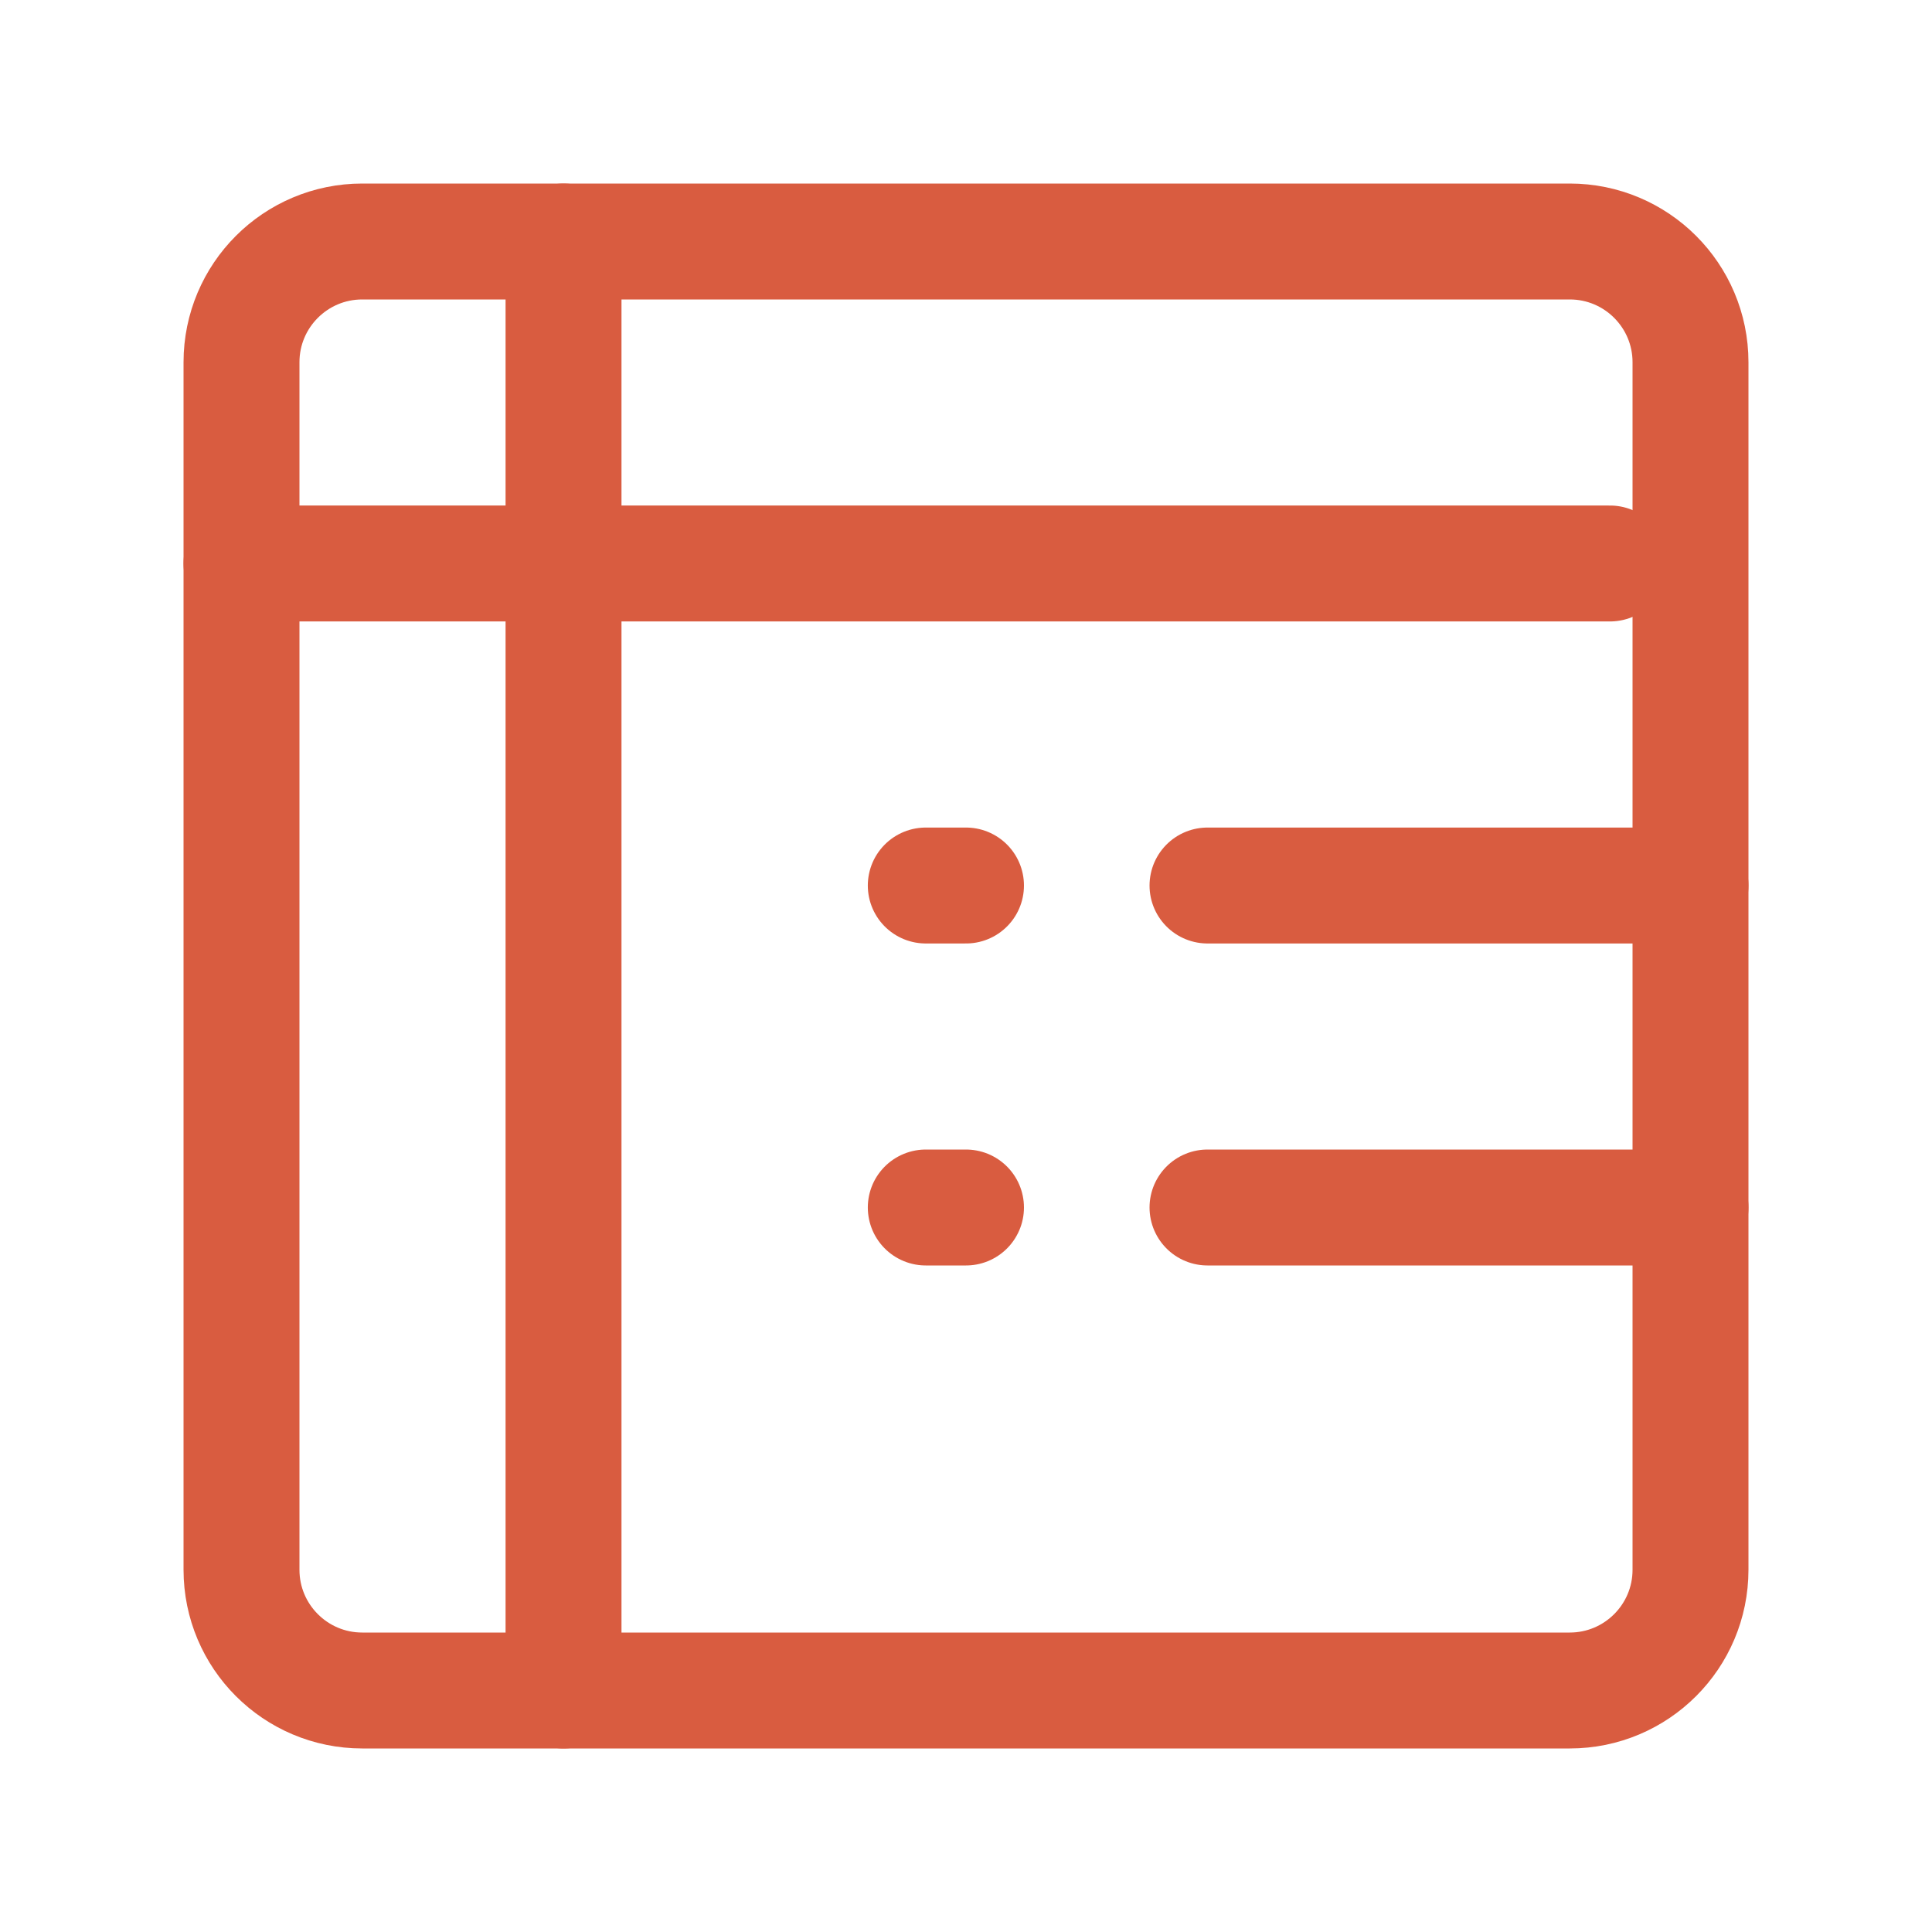
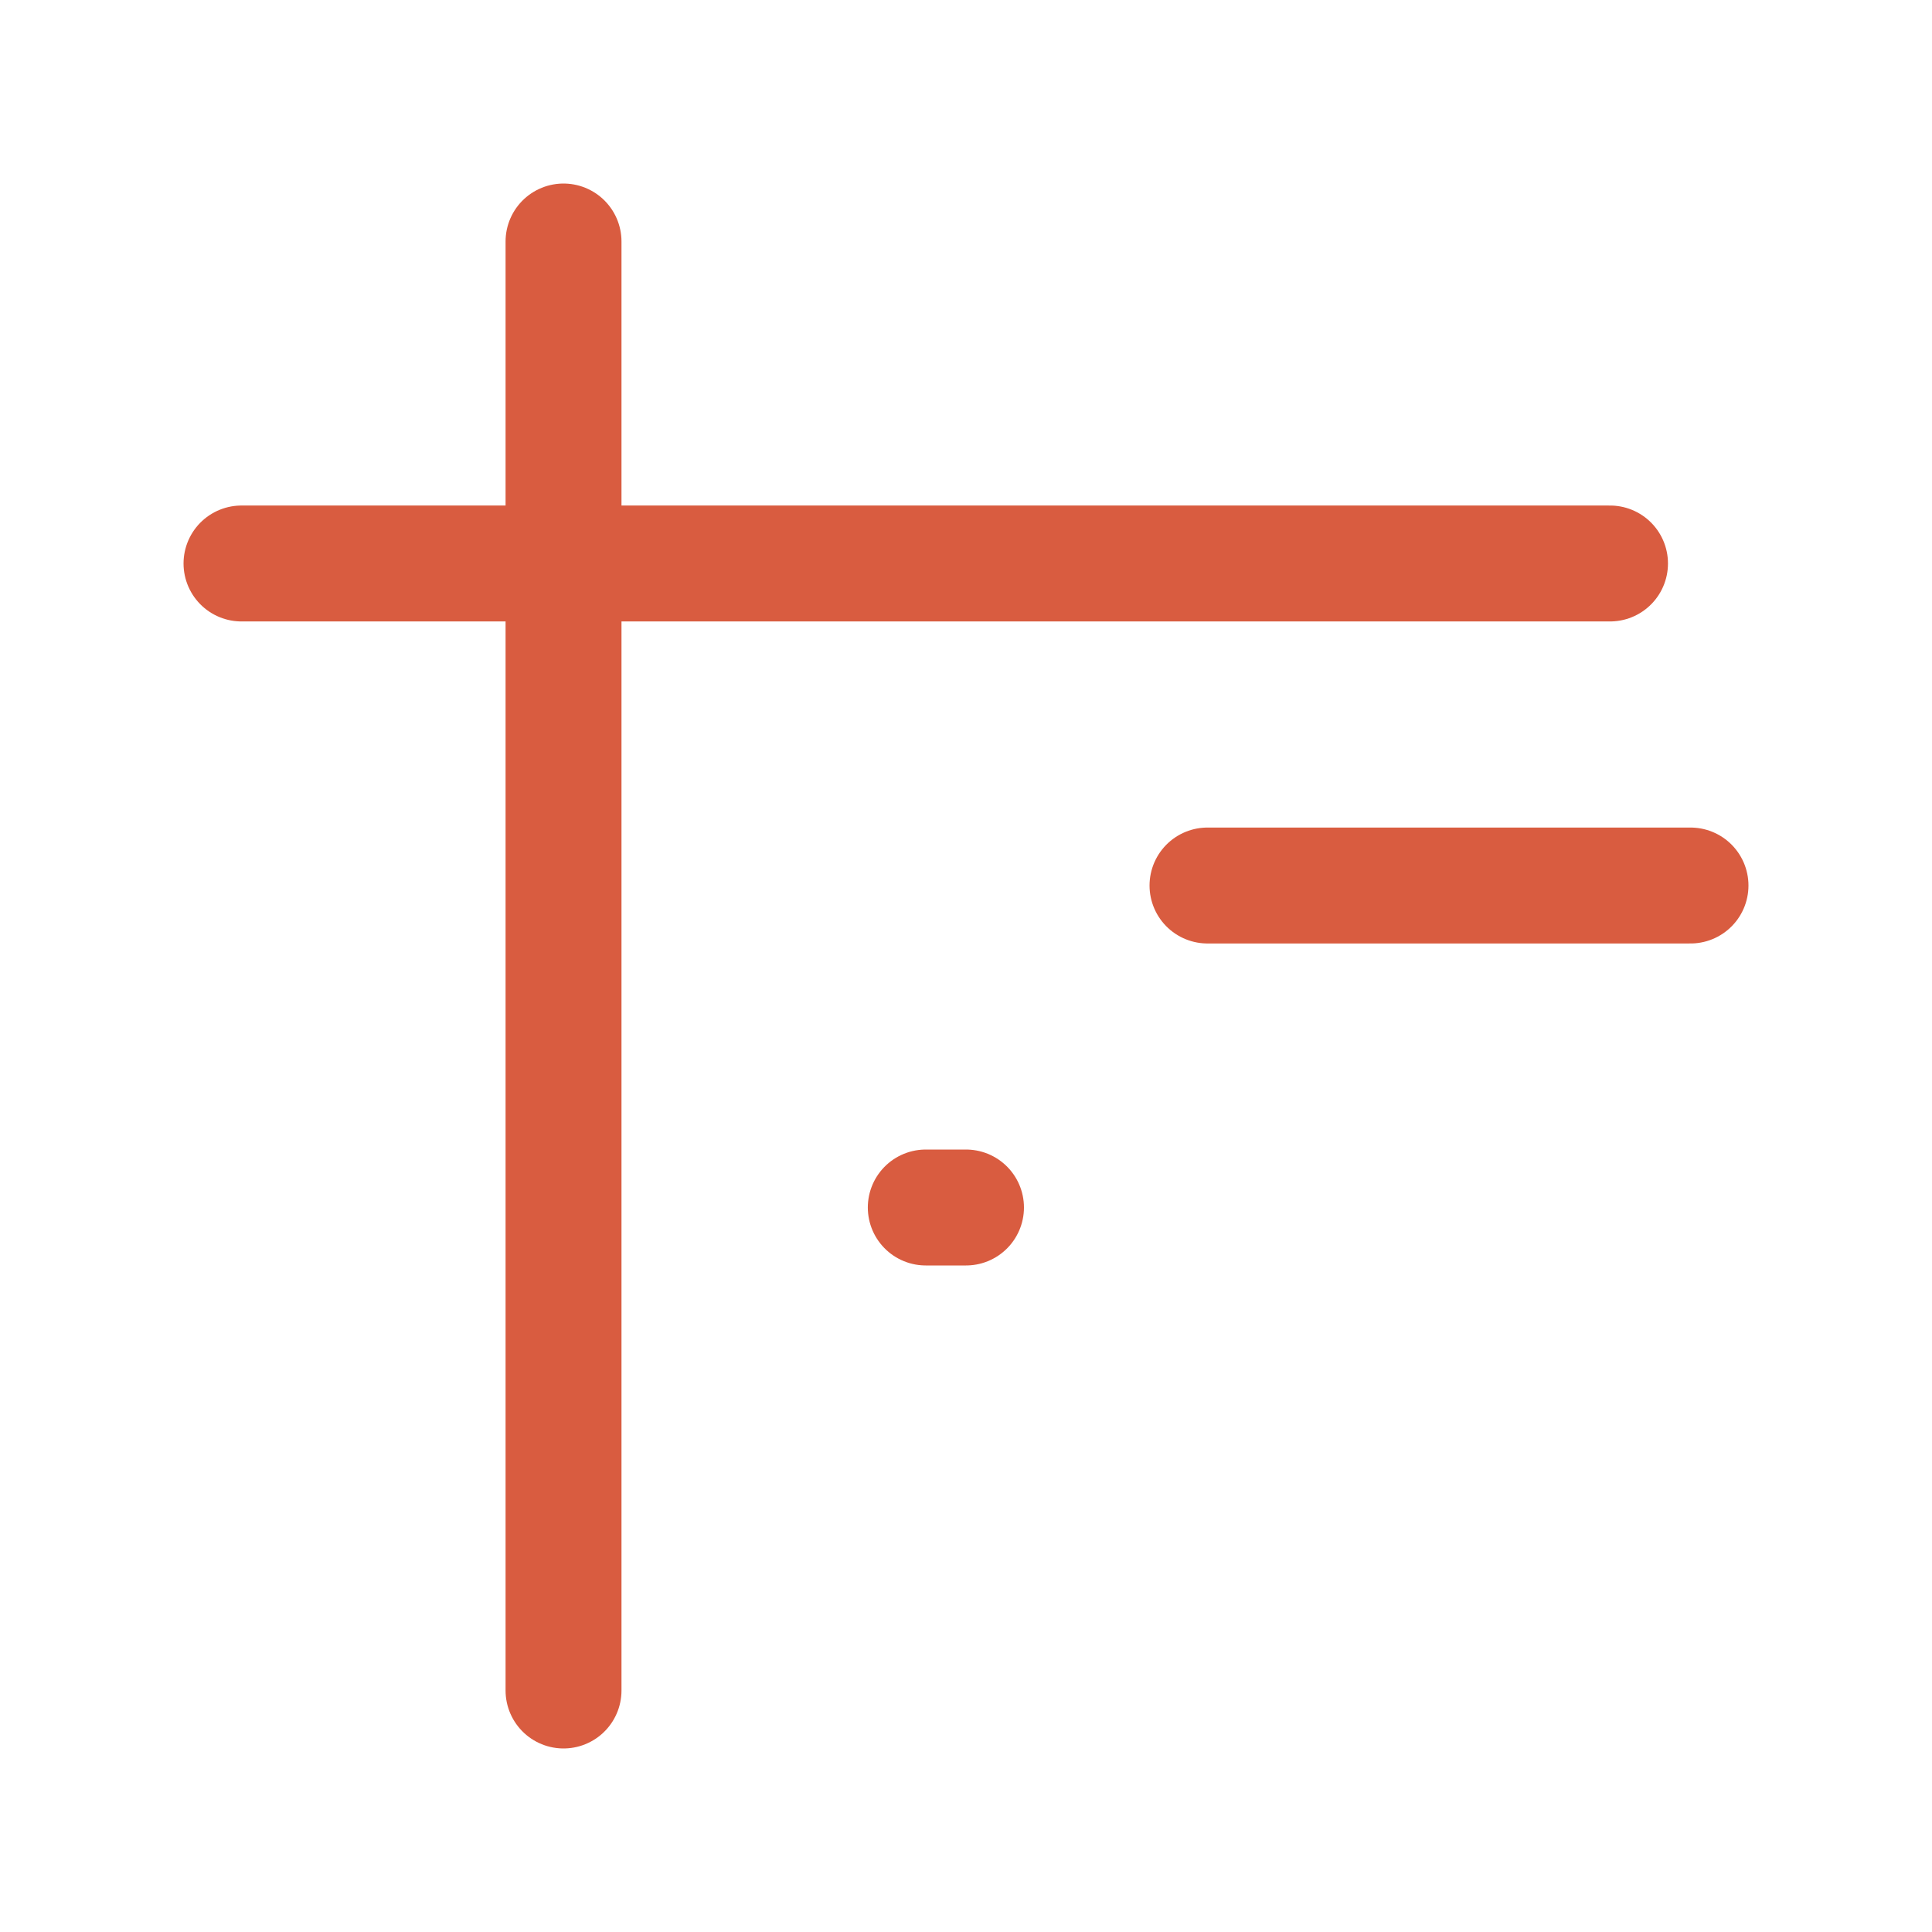
<svg xmlns="http://www.w3.org/2000/svg" width="50" height="50" viewBox="0 0 50 50" fill="none">
-   <path d="M40.625 6.25H9.375C7.649 6.25 6.25 7.649 6.25 9.375V40.625C6.25 42.351 7.649 43.75 9.375 43.75H40.625C42.351 43.75 43.75 42.351 43.75 40.625V9.375C43.75 7.649 42.351 6.25 40.625 6.25Z" stroke="#D95C40" stroke-width="3" stroke-linecap="round" stroke-linejoin="round" />
  <path d="M6.25 14.583H41.667" stroke="#D95C40" stroke-width="3" stroke-linecap="round" stroke-linejoin="round" />
  <path d="M31.25 22.917H43.75" stroke="#D95C40" stroke-width="3" stroke-linecap="round" stroke-linejoin="round" />
-   <path d="M31.25 31.25H43.75" stroke="#D95C40" stroke-width="3" stroke-linecap="round" stroke-linejoin="round" />
-   <path d="M23.959 22.917H25" stroke="#D95C40" stroke-width="3" stroke-linecap="round" stroke-linejoin="round" />
  <path d="M23.959 31.25H25" stroke="#D95C40" stroke-width="3" stroke-linecap="round" stroke-linejoin="round" />
  <path d="M14.584 6.25V43.75" stroke="#D95C40" stroke-width="3" stroke-linecap="round" stroke-linejoin="round" />
</svg>